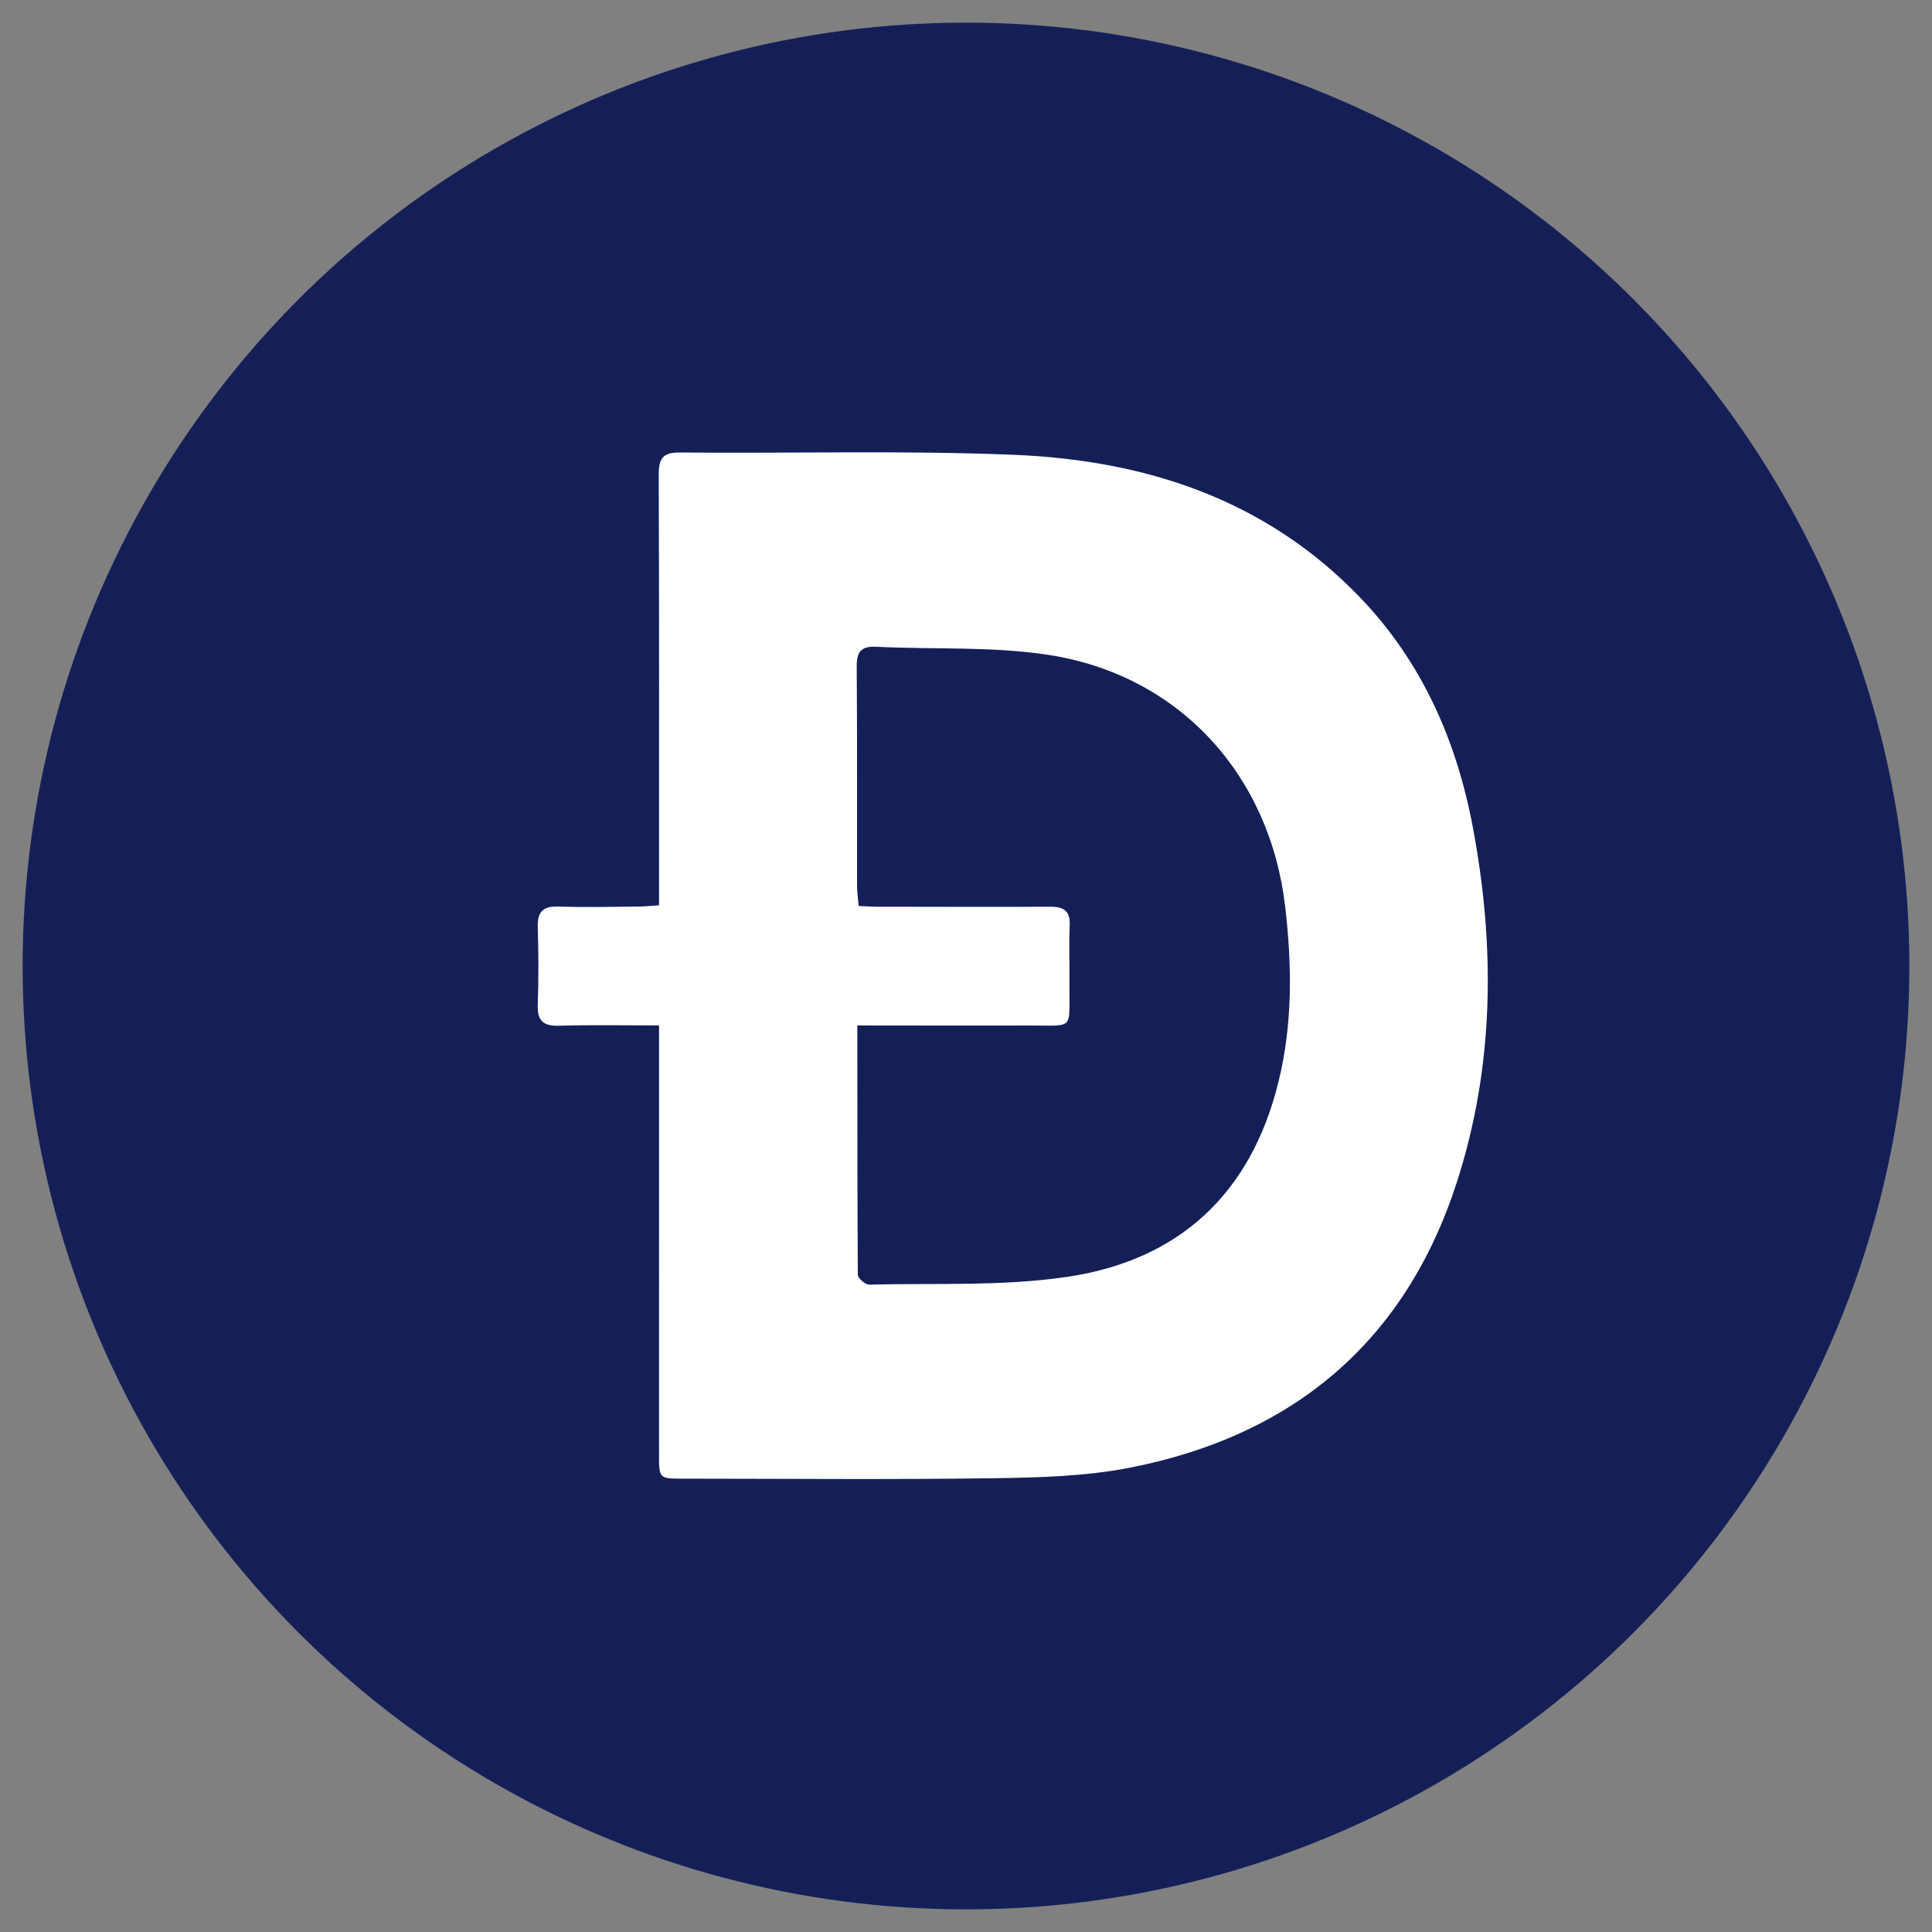
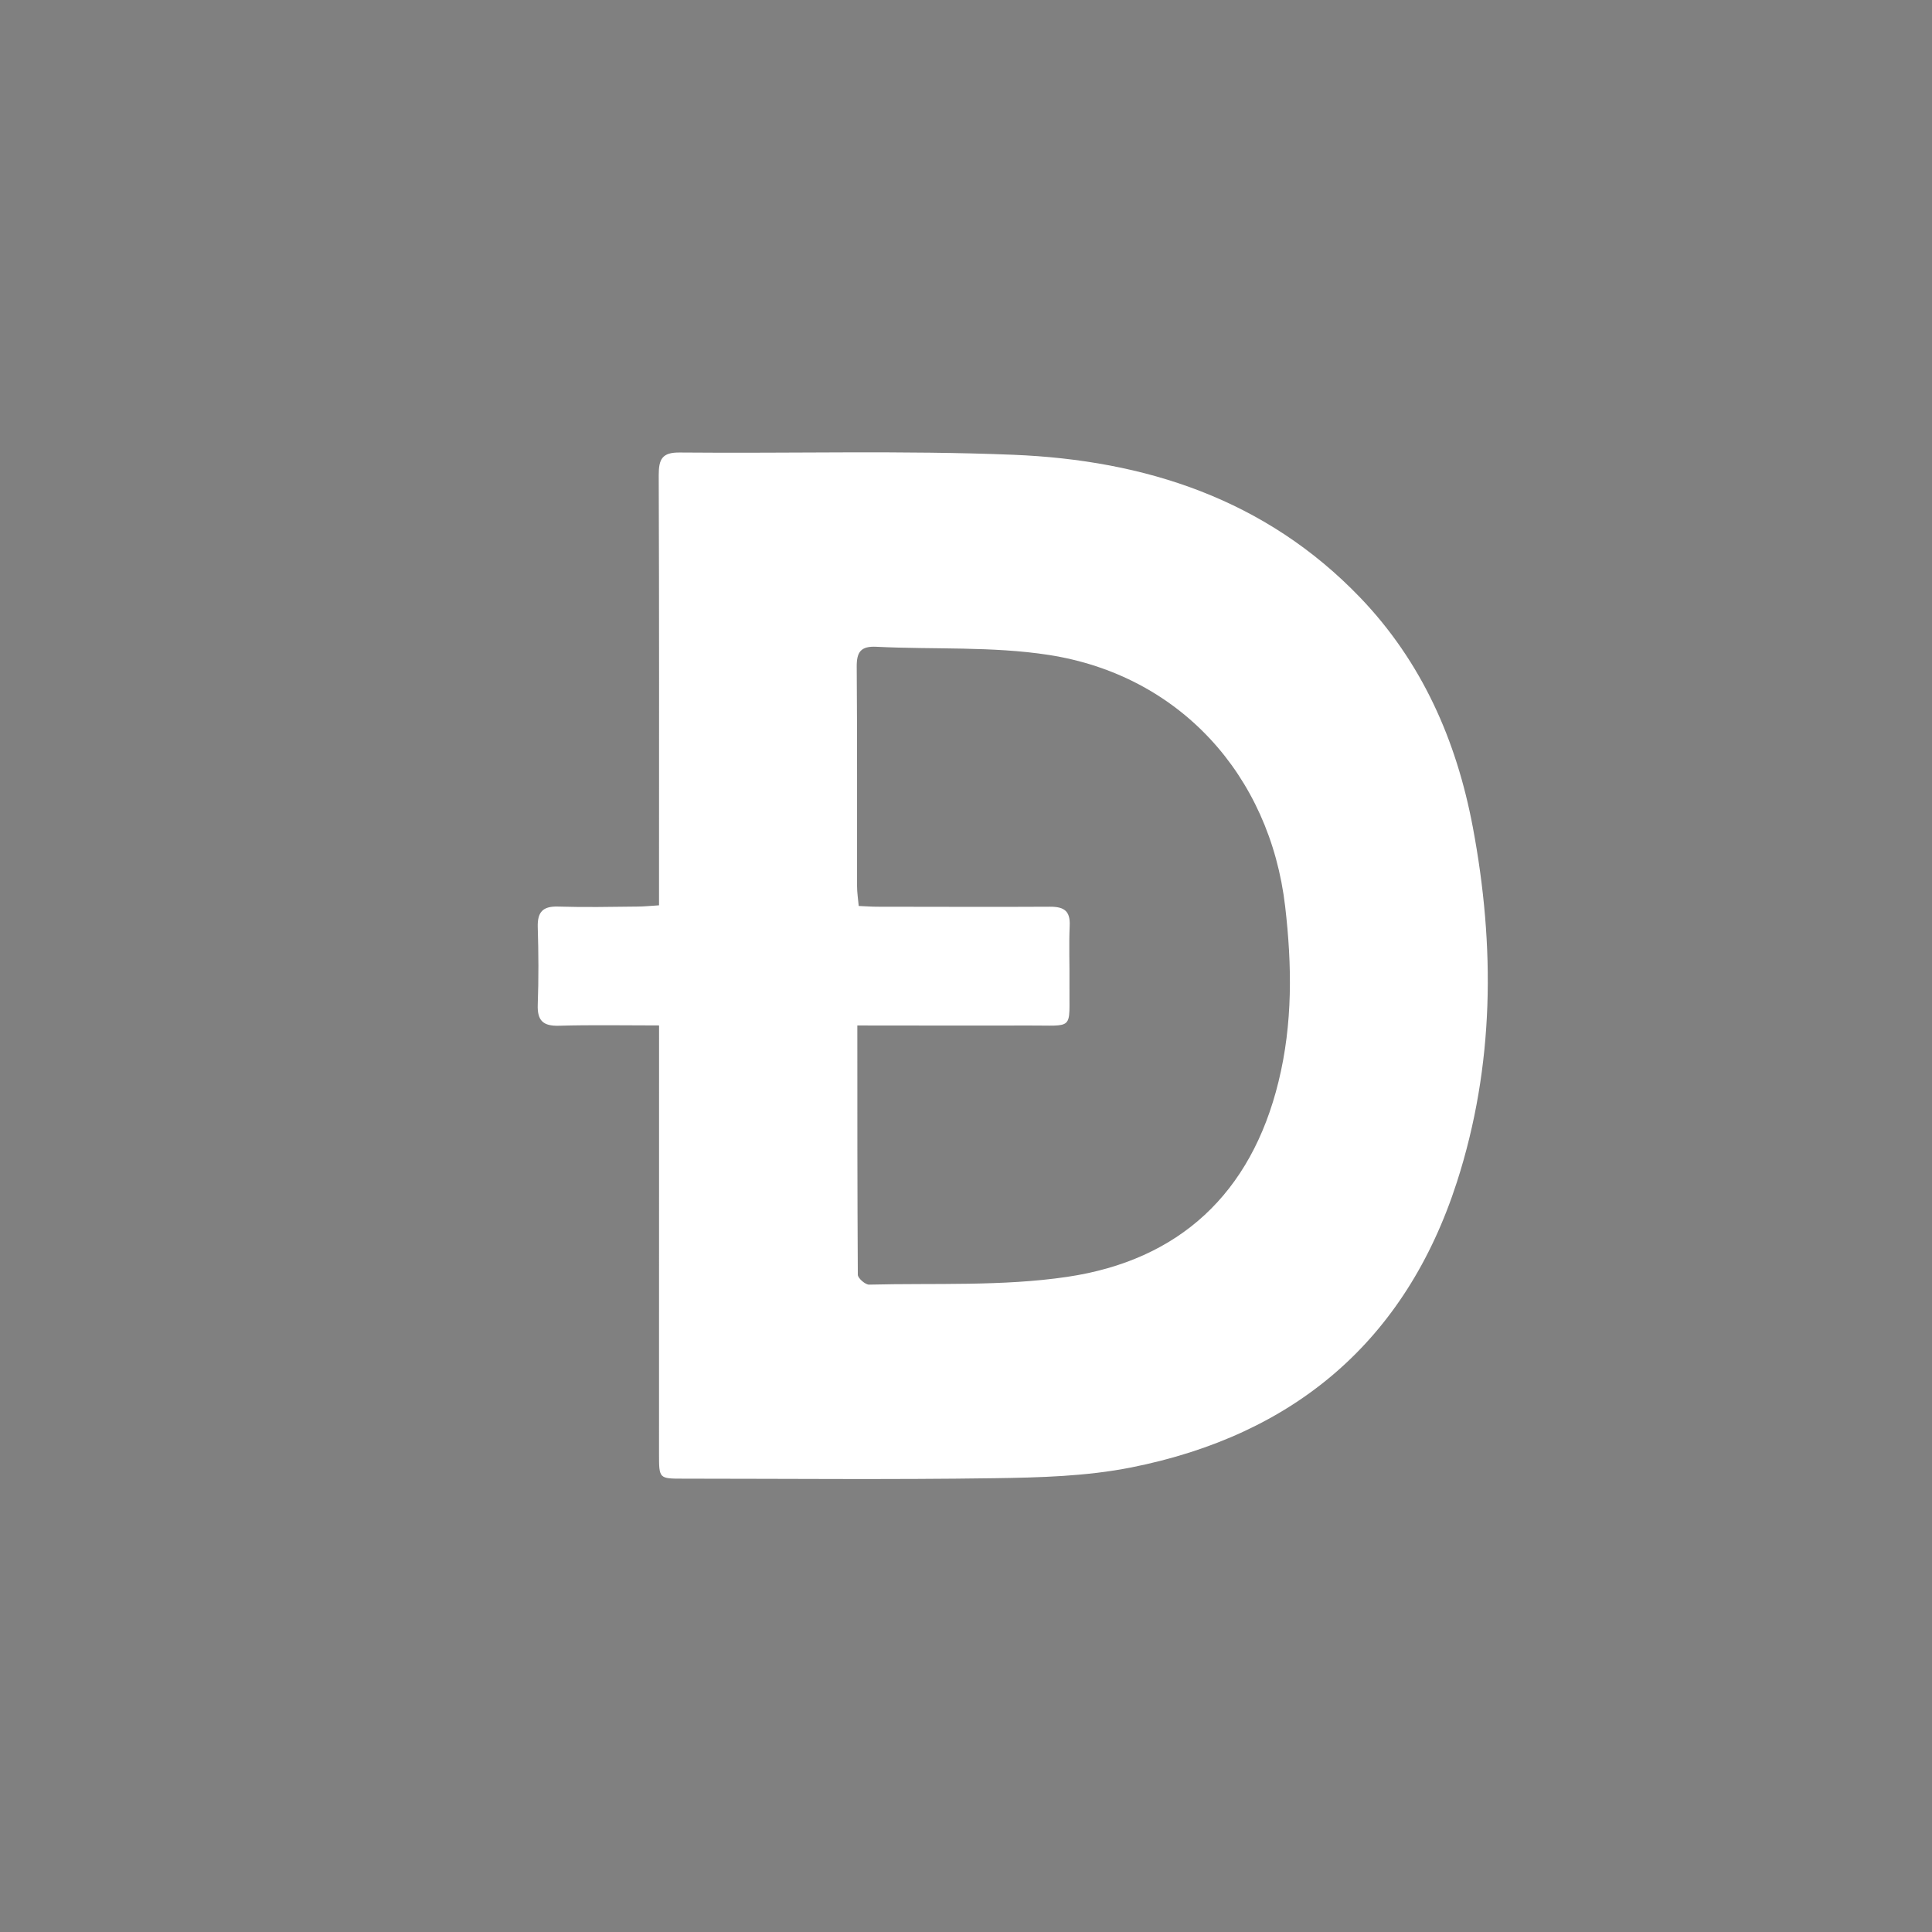
<svg xmlns="http://www.w3.org/2000/svg" viewBox="0 0 512 512">
  <rect x="0" y="0" width="512" height="512" fill="#808080" stroke="none" />
  <defs>
    <style>.cls-1{fill:#151f57;}.cls-2{fill:#fff;}</style>
  </defs>
  <g id="Layer_2" data-name="Layer 2">
-     <circle class="cls-1" cx="256" cy="256" r="250" />
-   </g>
+     </g>
  <g id="Layer_1" data-name="Layer 1">
-     <path class="cls-2" d="M174.66,271.75c-9.3,0-17.9-.17-26.49.08-4.26.13-5.82-1.36-5.66-5.62.25-6.83.21-13.67,0-20.5-.11-4,1.31-5.58,5.37-5.46,7,.22,14,.08,21,0,1.74,0,3.48-.19,5.77-.33v-6.09c0-36,.06-71.94-.08-107.91,0-4.25.89-6.07,5.61-6,29.46.28,58.95-.59,88.36.6,34.93,1.42,66.84,11.74,91.89,37.81,16.4,17.08,25.55,37.88,29.88,60.86,5.95,31.62,5.73,63.18-4.19,94-13.6,42.21-43.19,67.11-86.29,75.69-11.83,2.35-24.17,2.69-36.3,2.86-27.5.4-55,.13-82.51.12-6.36,0-6.37,0-6.37-6.51V271.75Zm52.54,0c0,22.51,0,44.29.13,66.06,0,.93,2,2.66,3,2.63,17.51-.44,35.26.49,52.49-2.06,29.72-4.4,48.76-22.11,56-51.73,3.78-15.37,3.58-30.85,1.76-46.45-4.06-34.84-28.06-61.29-62.66-66.64-15-2.32-30.43-1.4-45.66-2.16-4.17-.21-5.26,1.41-5.22,5.35.15,19.36.06,38.73.09,58.09,0,1.71.28,3.42.44,5.25,2,.08,3.43.2,4.87.2,15.3,0,30.59.09,45.89,0,3.72,0,5.33,1.16,5.15,5.06-.24,5.19,0,10.41-.06,15.61-.13,12.36,1.52,10.74-11,10.81C257.7,271.82,242.92,271.76,227.2,271.76Z" />
+     <path class="cls-2" d="M174.66,271.75c-9.3,0-17.9-.17-26.49.08-4.26.13-5.82-1.36-5.66-5.62.25-6.83.21-13.67,0-20.5-.11-4,1.31-5.58,5.37-5.46,7,.22,14,.08,21,0,1.74,0,3.48-.19,5.77-.33v-6.09c0-36,.06-71.94-.08-107.91,0-4.25.89-6.07,5.61-6,29.46.28,58.95-.59,88.36.6,34.93,1.42,66.84,11.74,91.89,37.81,16.4,17.08,25.55,37.88,29.88,60.86,5.95,31.62,5.73,63.18-4.19,94-13.6,42.21-43.19,67.11-86.29,75.69-11.83,2.35-24.17,2.69-36.3,2.86-27.5.4-55,.13-82.51.12-6.36,0-6.37,0-6.37-6.51Zm52.54,0c0,22.51,0,44.29.13,66.06,0,.93,2,2.66,3,2.63,17.51-.44,35.26.49,52.49-2.06,29.72-4.4,48.76-22.11,56-51.73,3.78-15.37,3.58-30.85,1.76-46.45-4.06-34.84-28.06-61.29-62.66-66.64-15-2.32-30.43-1.4-45.66-2.16-4.17-.21-5.26,1.41-5.22,5.35.15,19.36.06,38.73.09,58.09,0,1.71.28,3.42.44,5.25,2,.08,3.43.2,4.87.2,15.3,0,30.59.09,45.89,0,3.72,0,5.33,1.16,5.15,5.06-.24,5.19,0,10.41-.06,15.61-.13,12.36,1.52,10.74-11,10.81C257.7,271.82,242.92,271.76,227.2,271.76Z" />
  </g>
</svg>